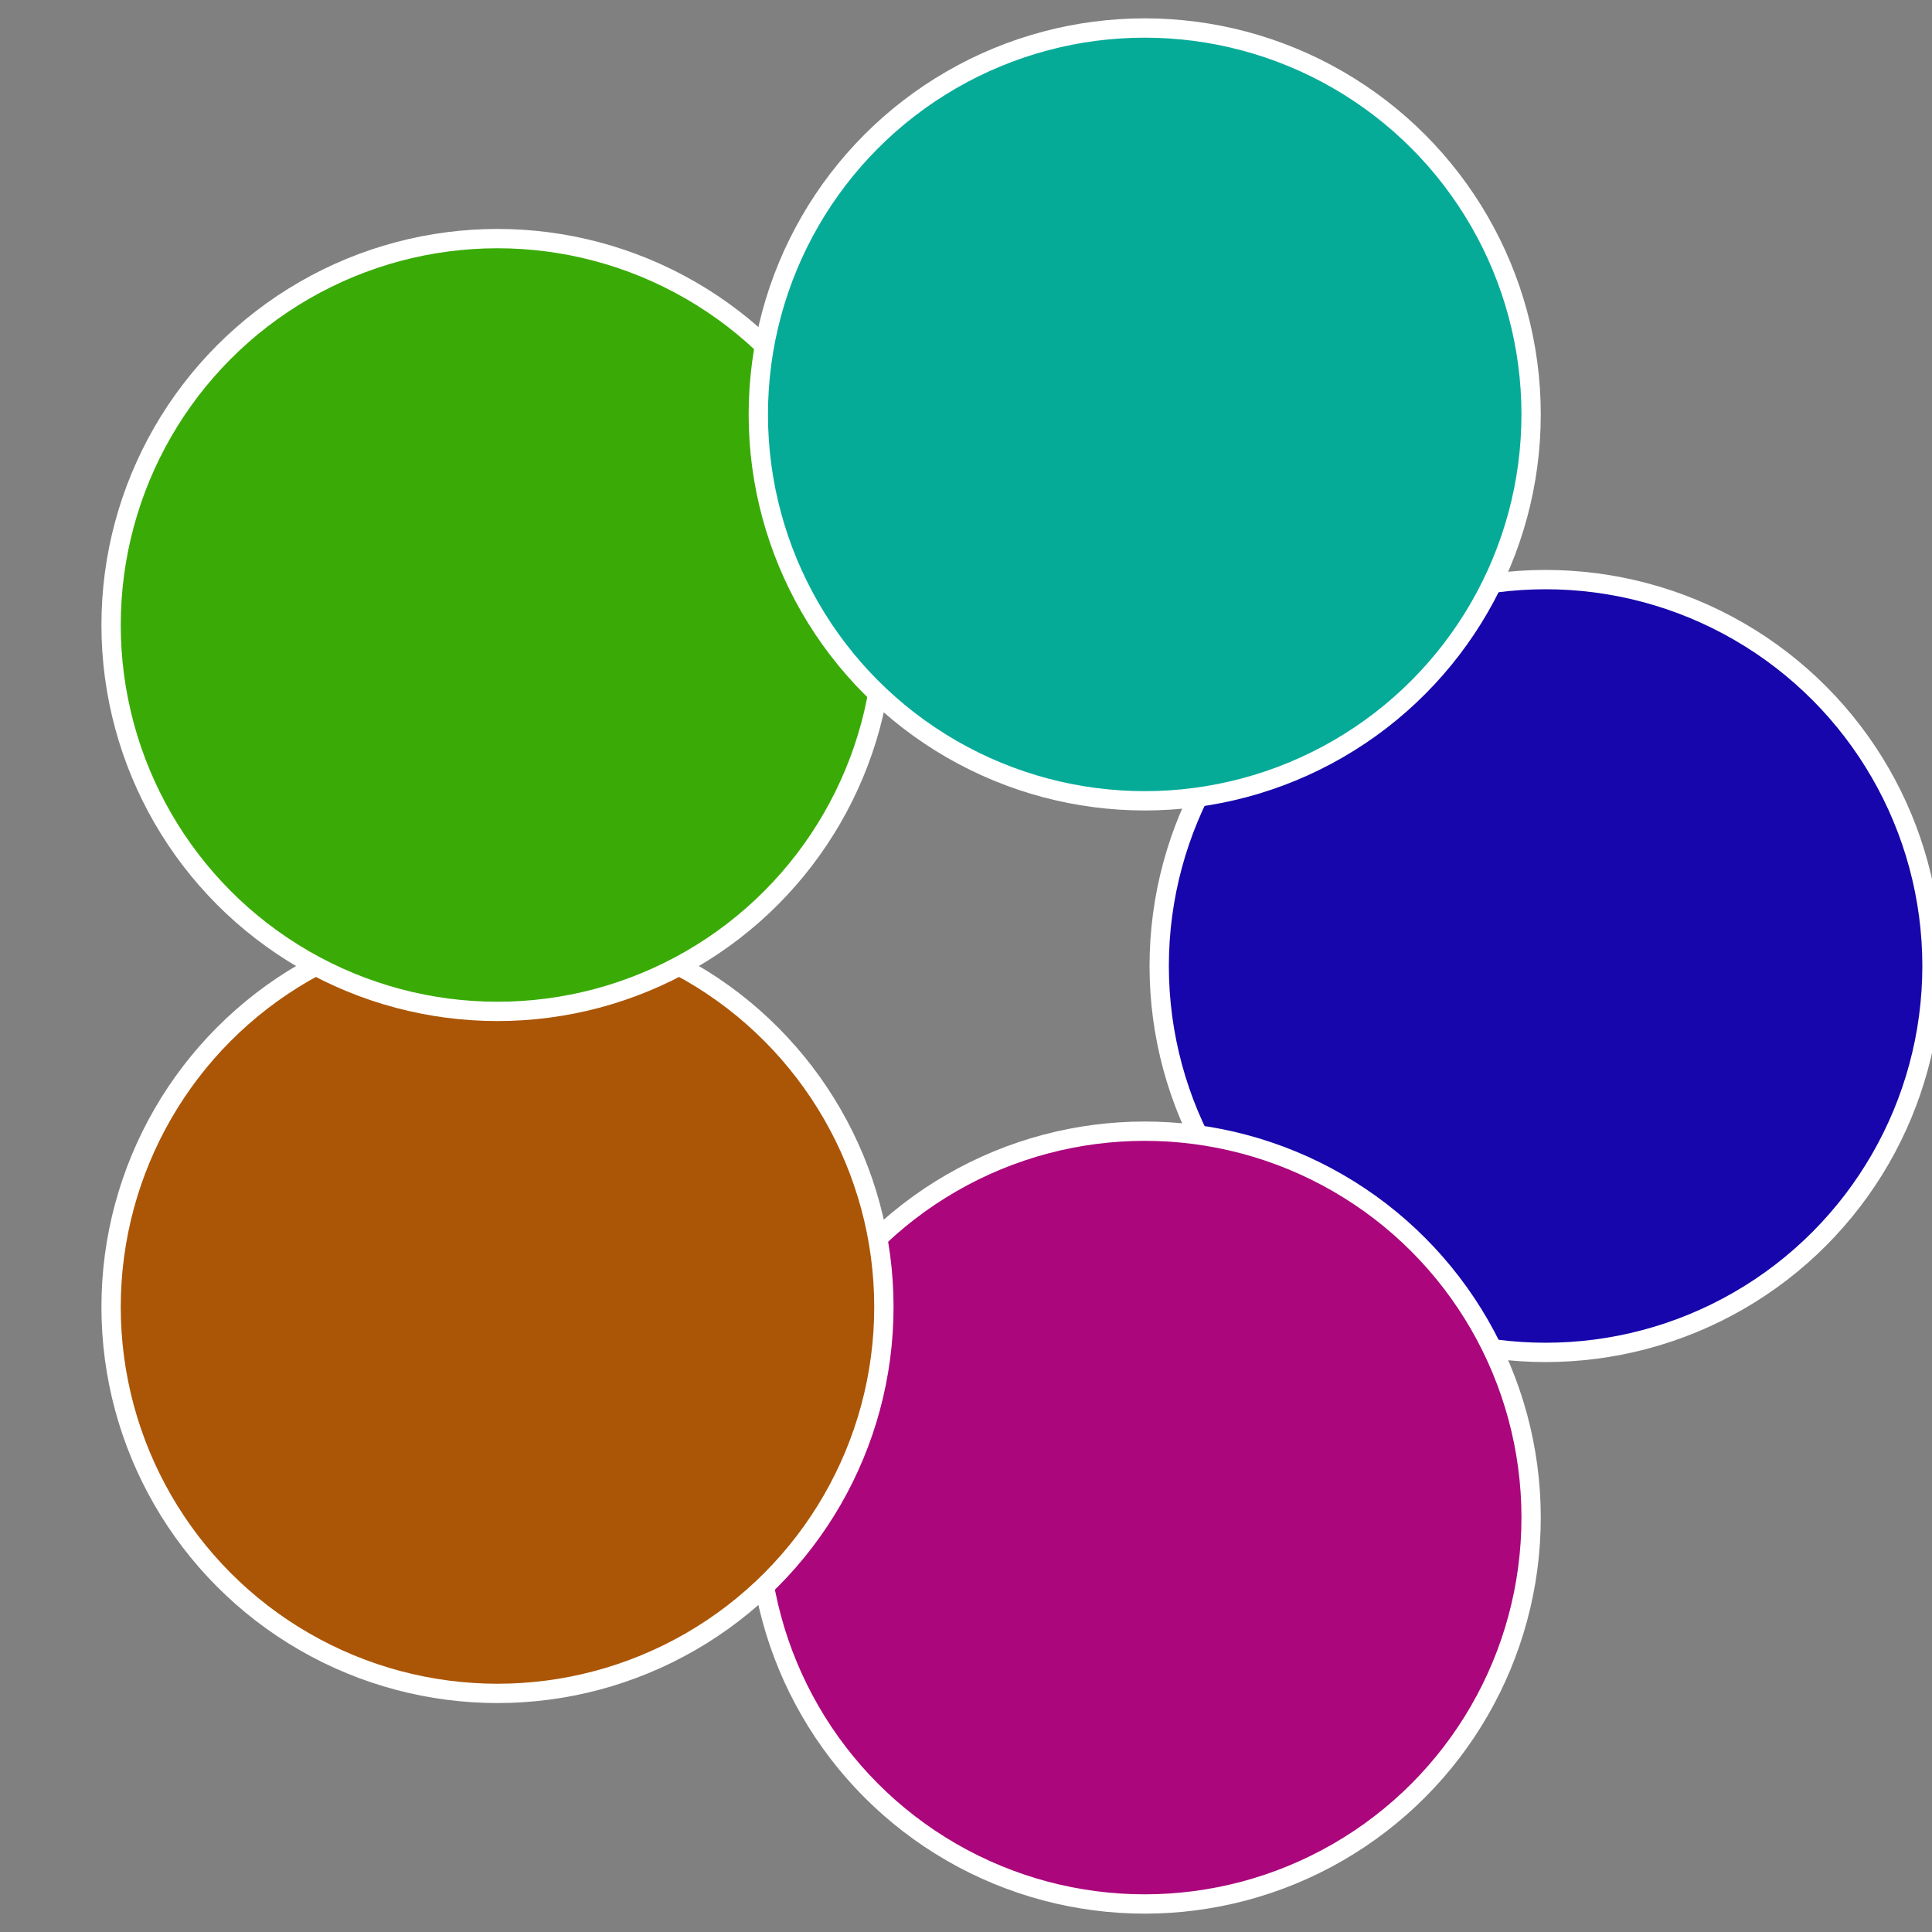
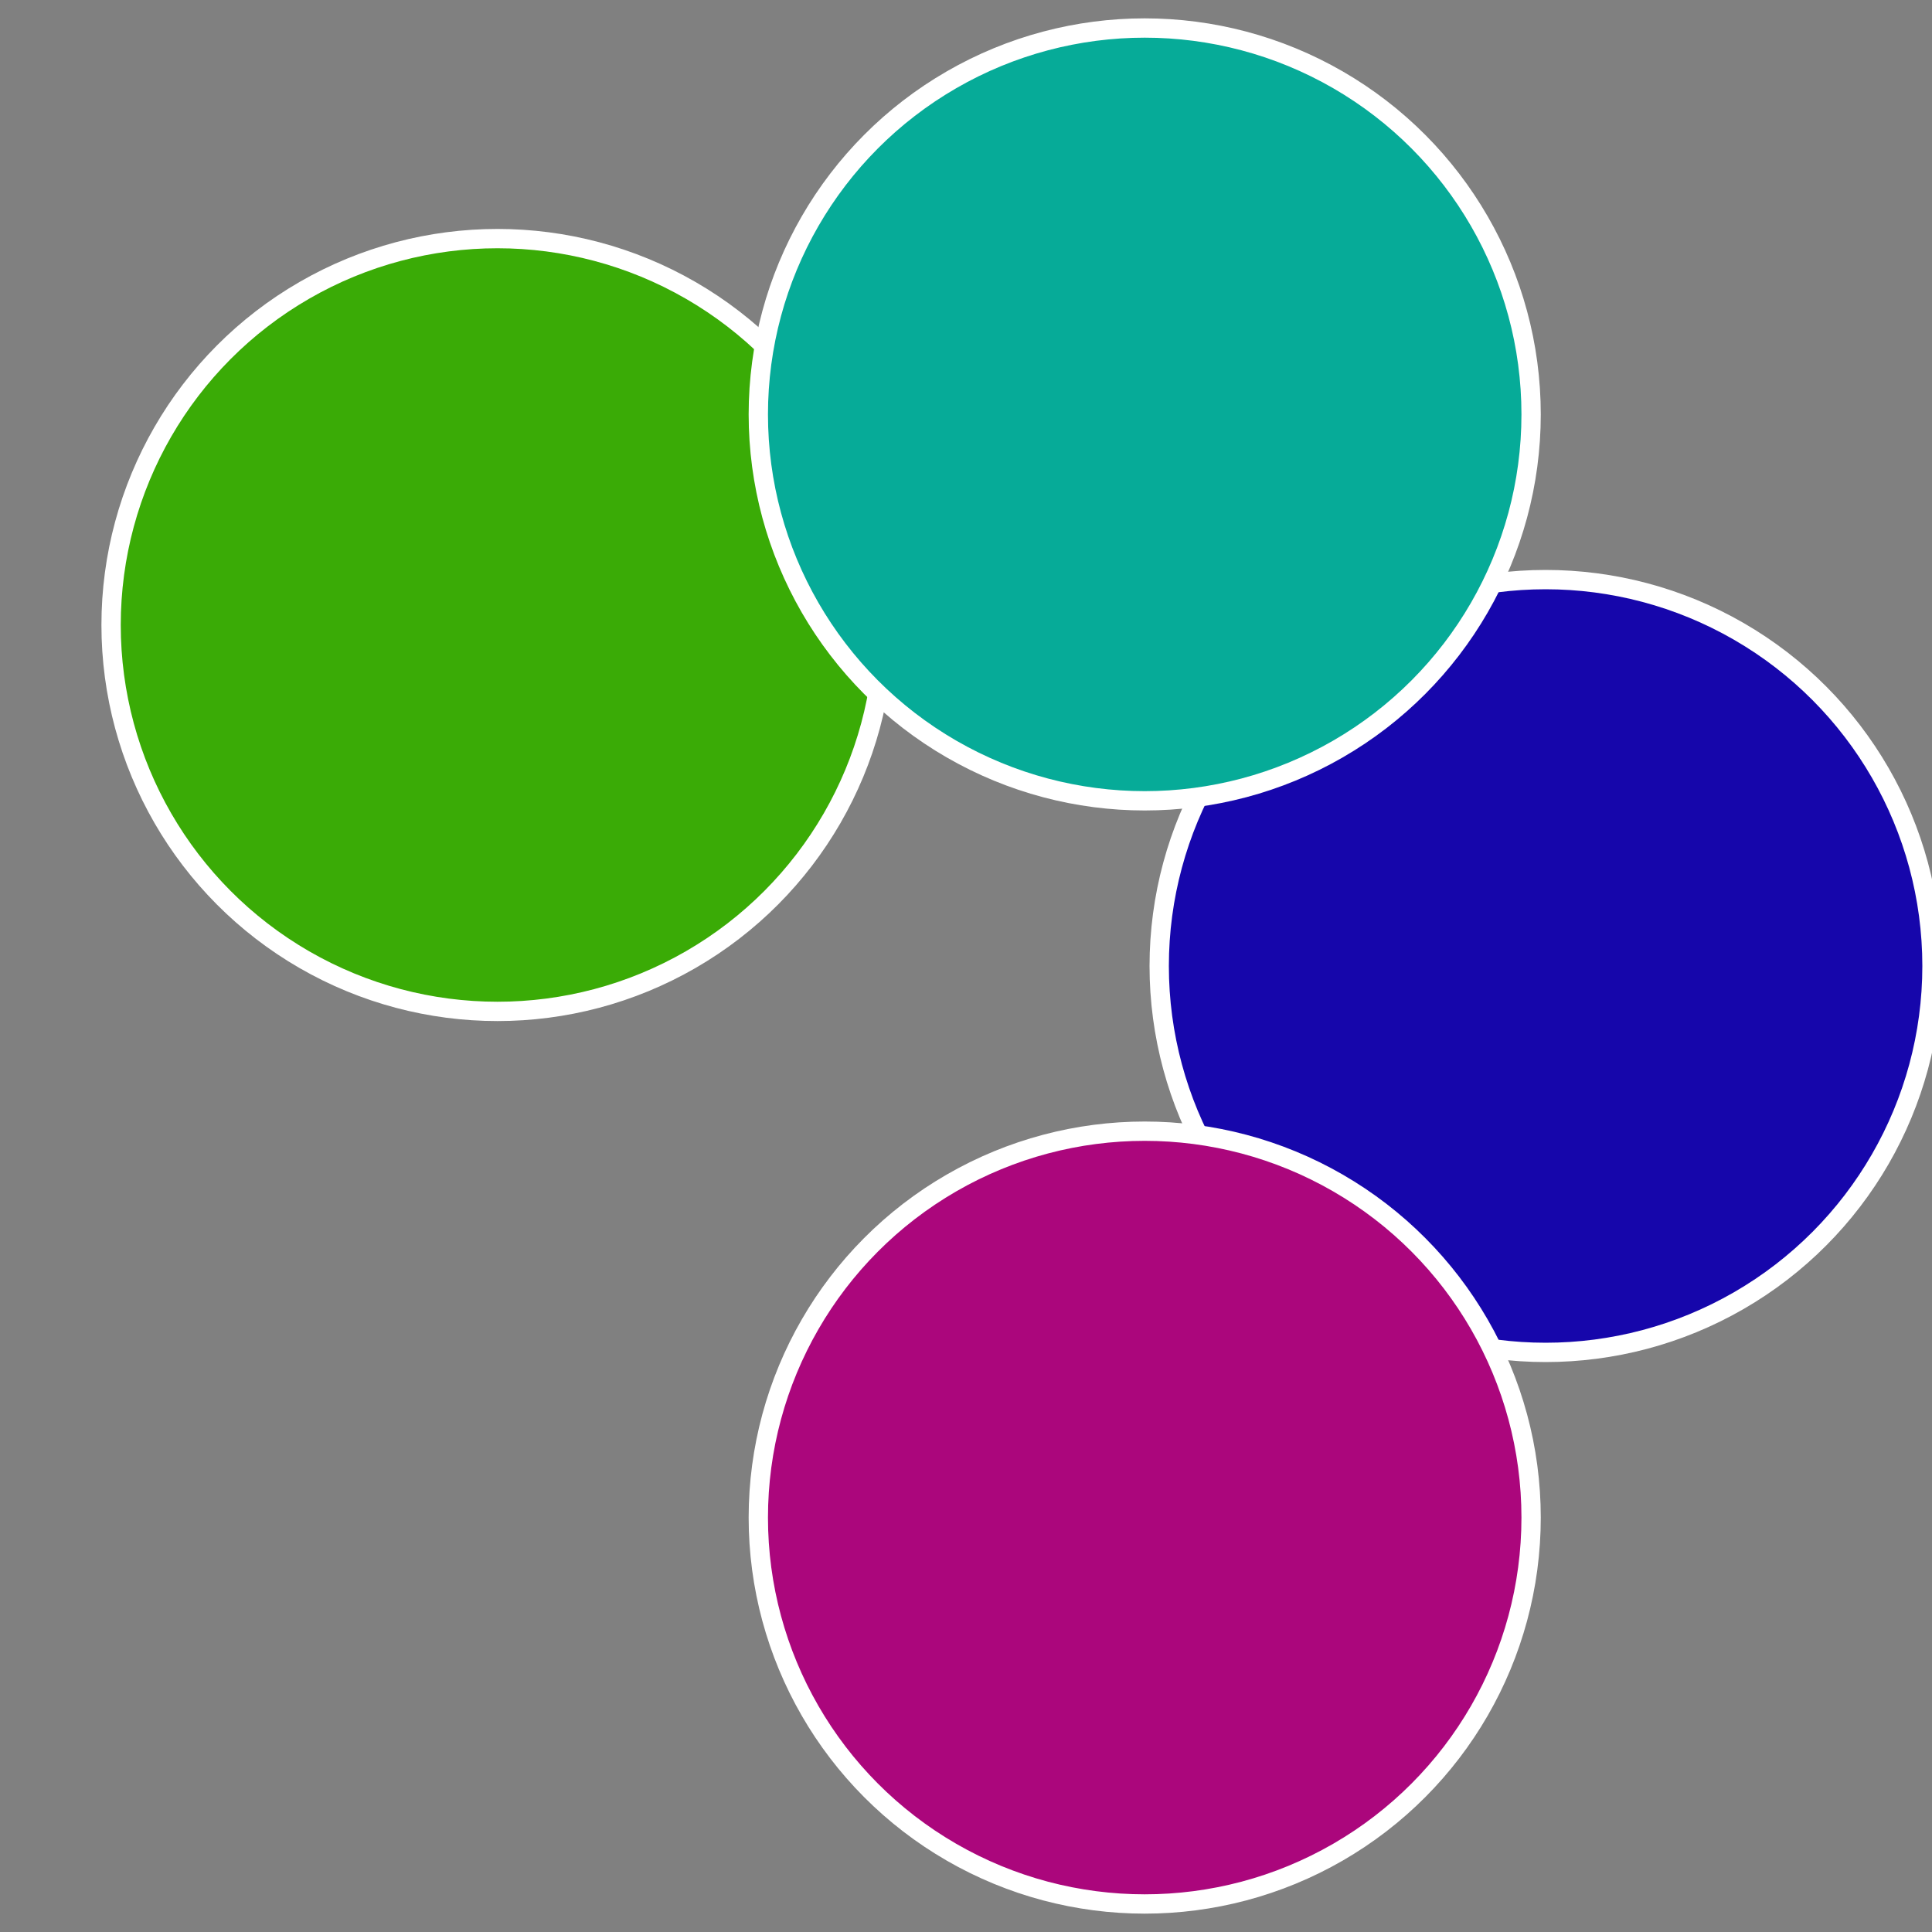
<svg xmlns="http://www.w3.org/2000/svg" width="500" height="500" viewBox="-1 -1 2 2">
  <rect x="-1" y="-1" width="2" height="2" fill="#808080" stroke="none" />
  <circle cx="0.6" cy="0" r="0.4" fill="#1606ab" stroke="#fff" stroke-width="1%" />
  <circle cx="0.185" cy="0.571" r="0.4" fill="#ab067c" stroke="#fff" stroke-width="1%" />
-   <circle cx="-0.485" cy="0.353" r="0.4" fill="#ab5606" stroke="#fff" stroke-width="1%" />
  <circle cx="-0.485" cy="-0.353" r="0.4" fill="#3aab06" stroke="#fff" stroke-width="1%" />
  <circle cx="0.185" cy="-0.571" r="0.4" fill="#06ab98" stroke="#fff" stroke-width="1%" />
</svg>